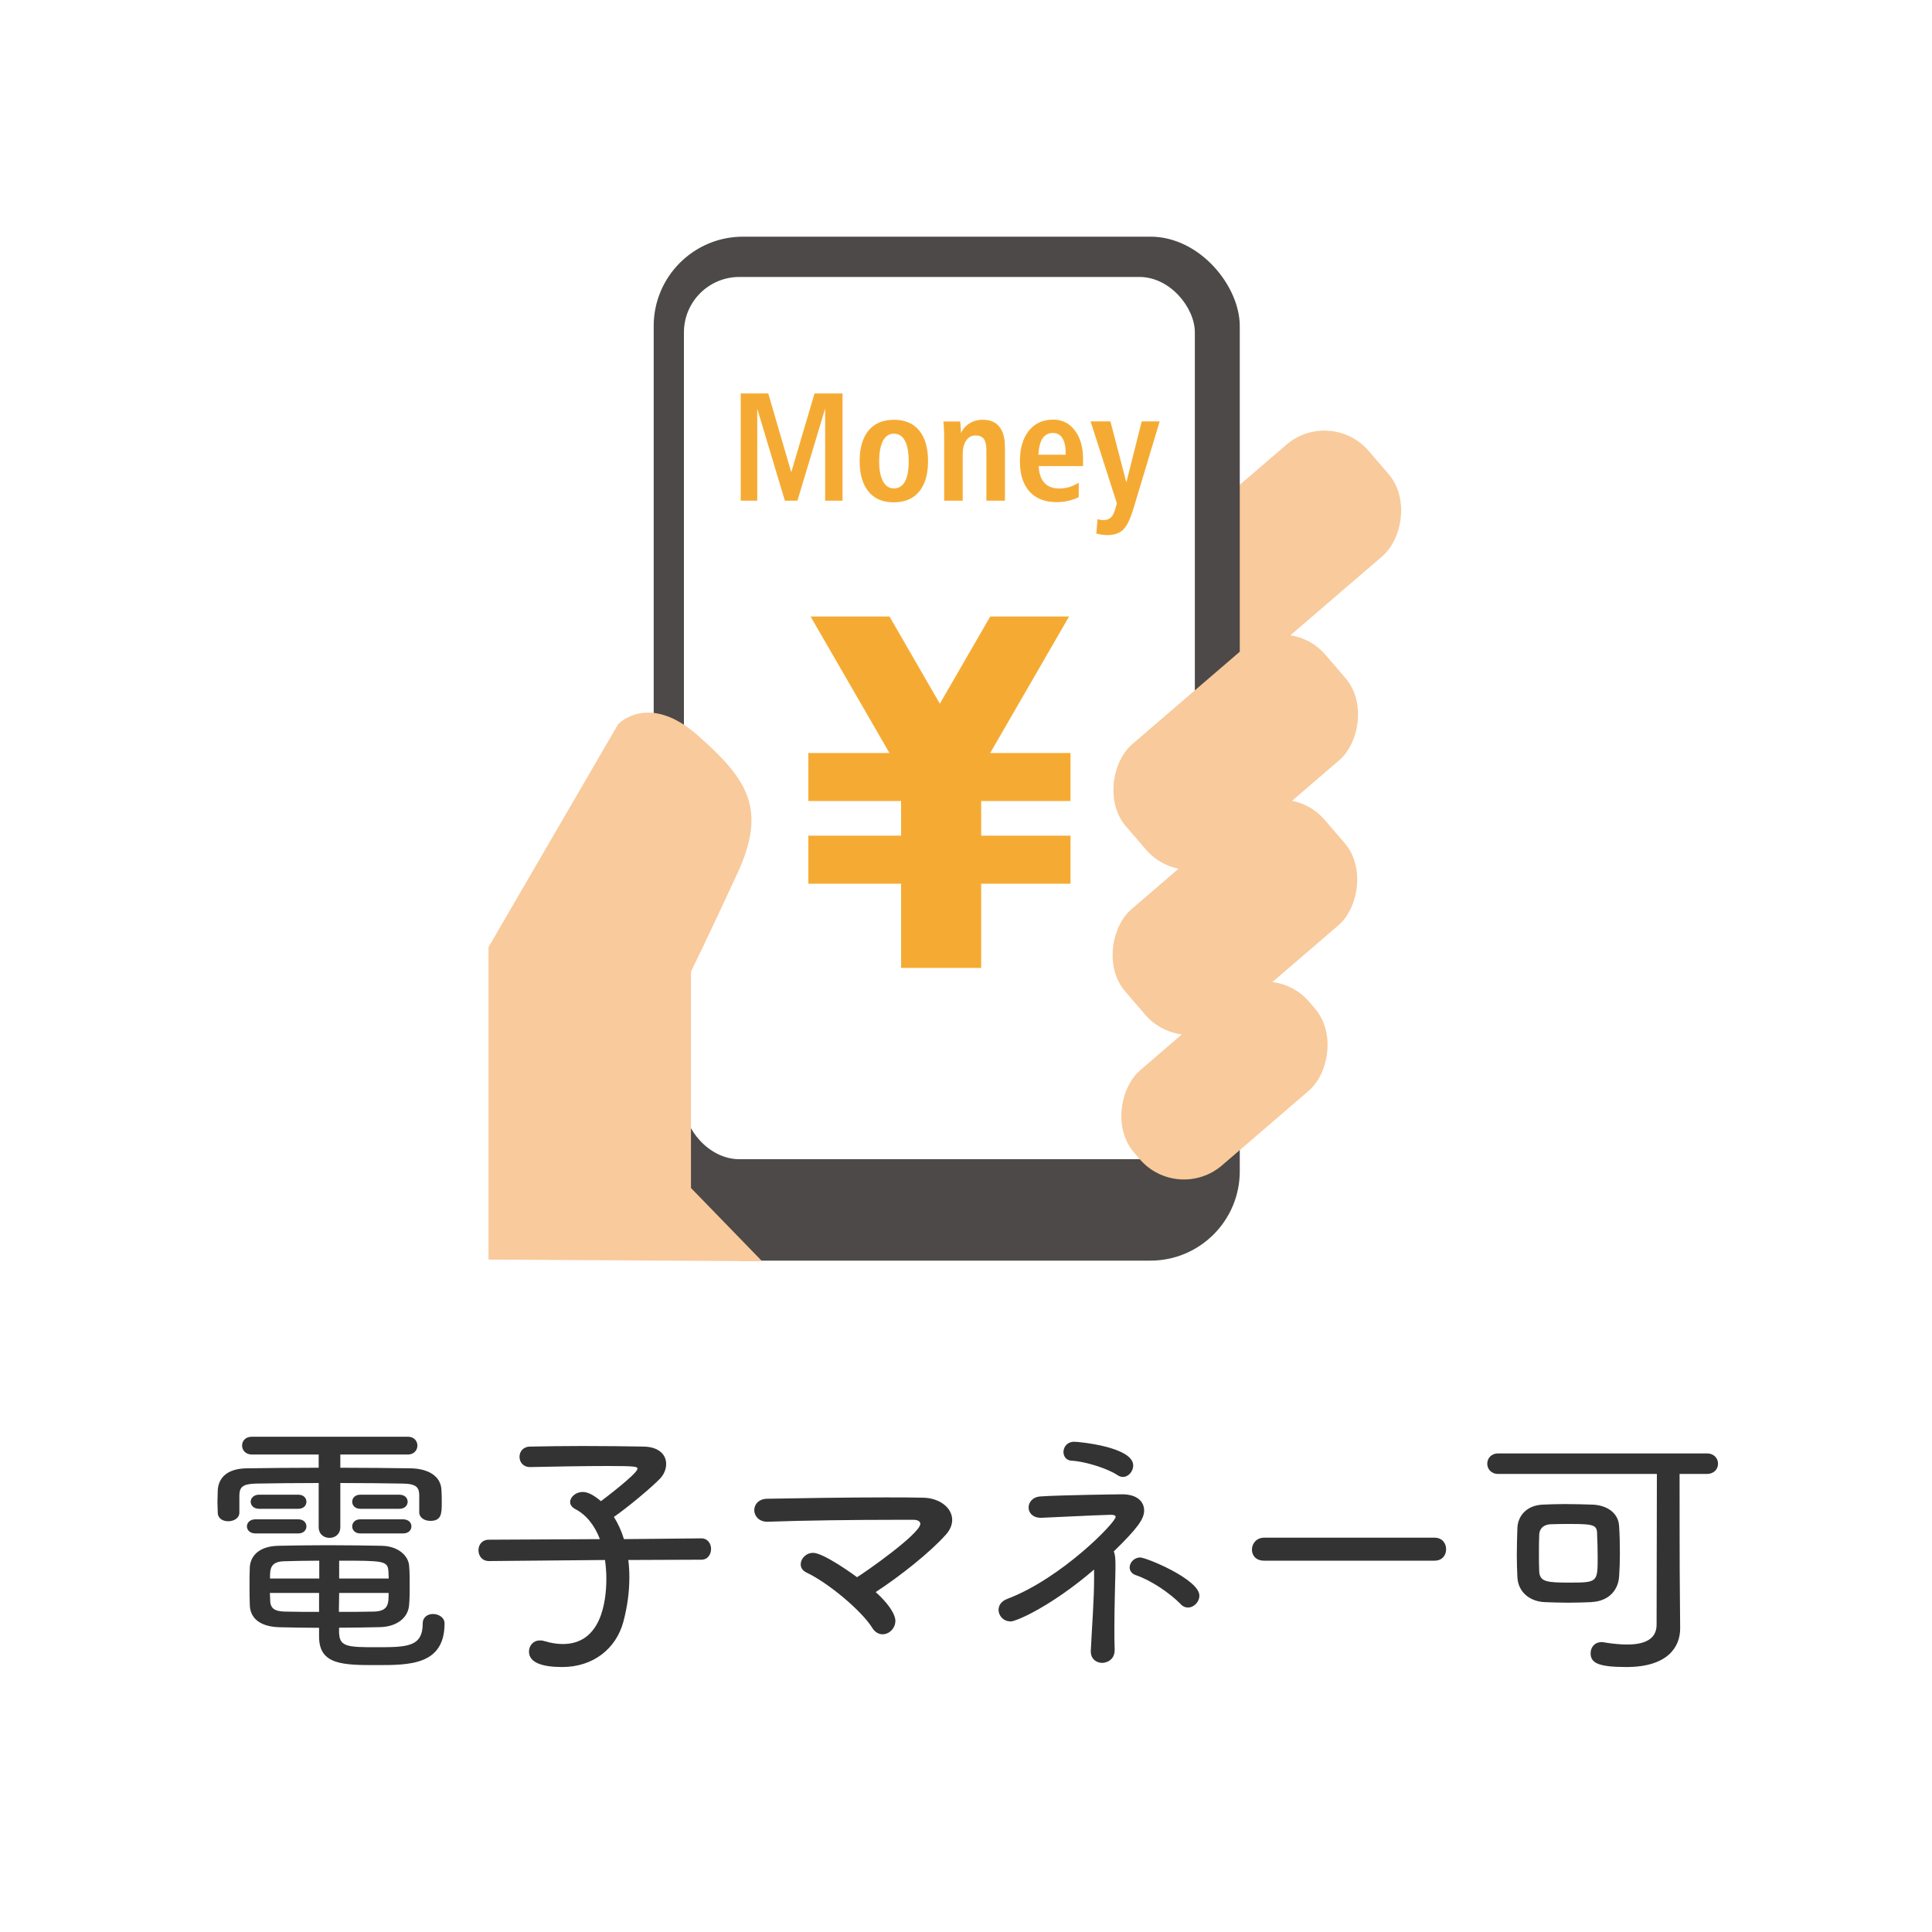
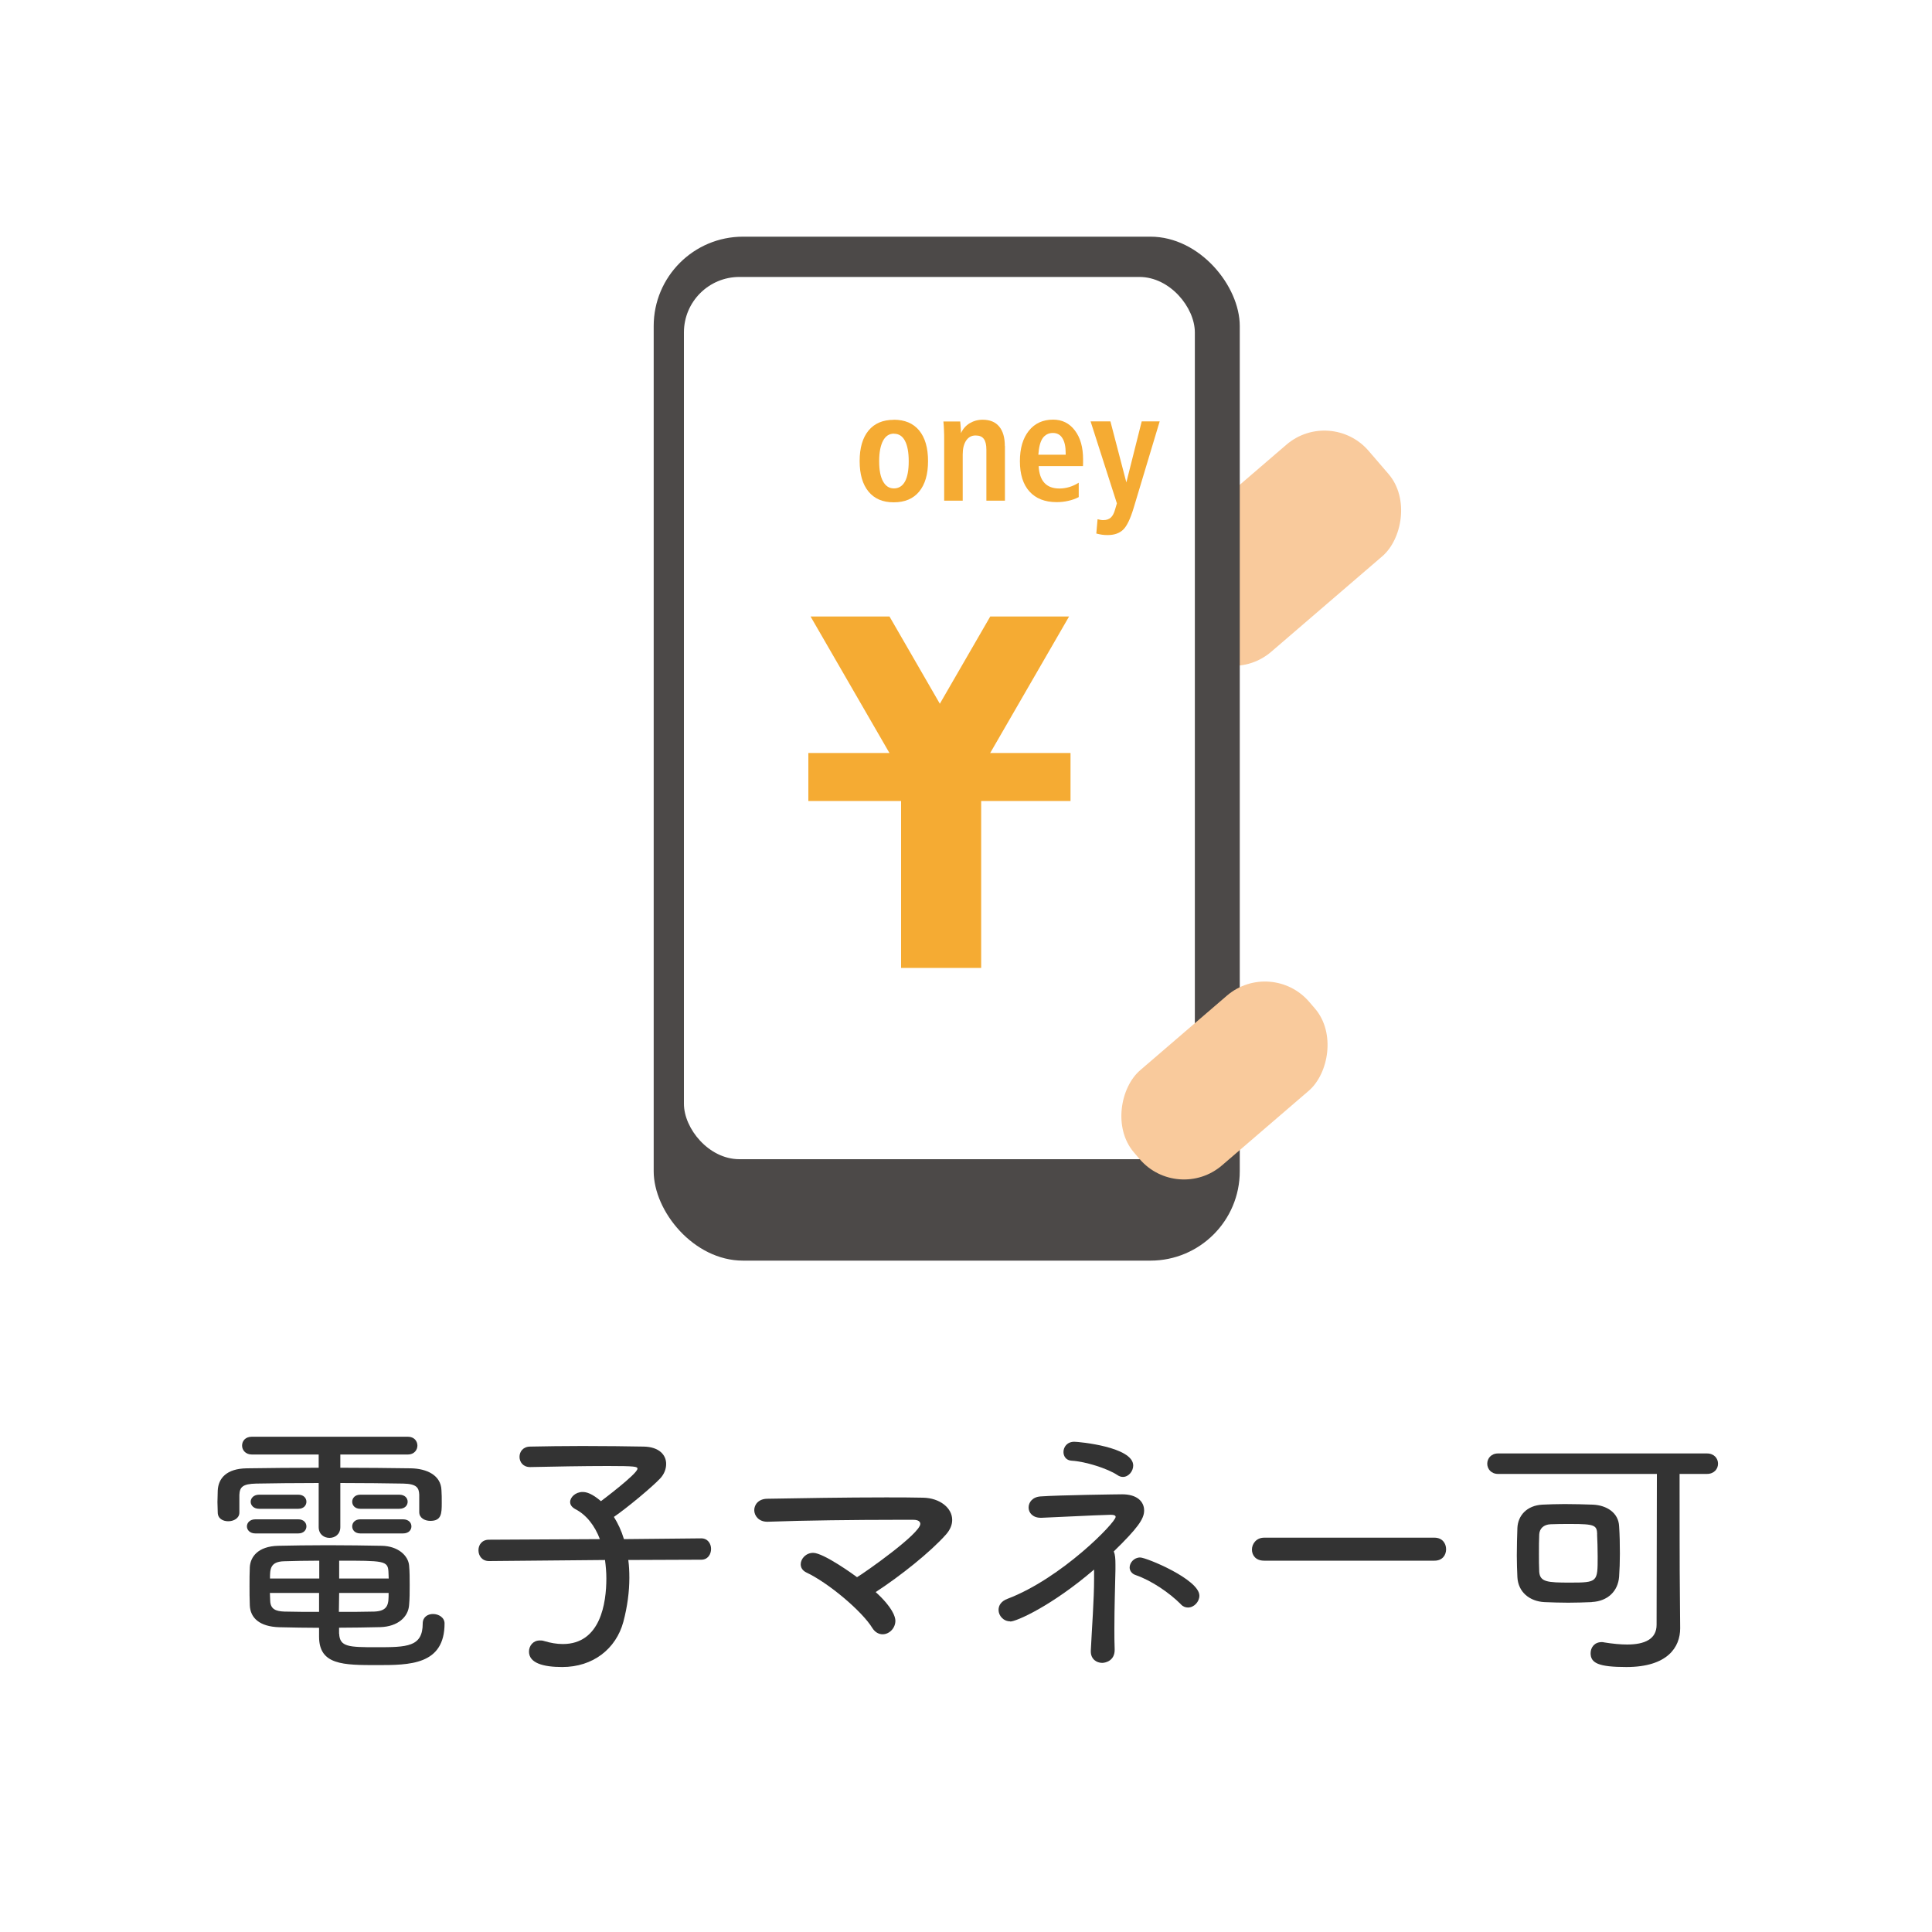
<svg xmlns="http://www.w3.org/2000/svg" id="_レイヤー_2" viewBox="0 0 200 200">
  <defs>
    <style>.cls-1{fill:#f5ab33;}.cls-1,.cls-2,.cls-3,.cls-4,.cls-5{stroke-width:0px;}.cls-2{fill:#f9ca9c;}.cls-3{fill:#333;}.cls-4{fill:#fff;}.cls-5{fill:#4c4948;}</style>
  </defs>
  <g id="_アイコン">
    <rect class="cls-4" width="200" height="200" />
    <rect class="cls-2" x="124.76" y="43.13" width="15.23" height="27.24" rx="6.04" ry="6.04" transform="translate(89.11 -80.62) rotate(49.31)" />
    <rect class="cls-5" x="67.67" y="24.5" width="60.67" height="106" rx="9.25" ry="9.25" />
    <rect class="cls-4" x="70.8" y="28.67" width="52.89" height="91.33" rx="5.74" ry="5.74" />
-     <path class="cls-2" d="M50.57,130.39v-32.34l13.42-23.08s3.13-3.37,8.27,1.18,7.17,7.58,4.05,14.32-4.78,10.11-4.78,10.11v22.4l7.36,7.58-28.32-.17Z" />
-     <rect class="cls-2" x="120.3" y="64.25" width="15.23" height="27.24" rx="6.04" ry="6.04" transform="translate(103.57 -69.89) rotate(49.31)" />
-     <rect class="cls-2" x="120.22" y="81.33" width="15.23" height="27.24" rx="6.04" ry="6.04" transform="translate(116.49 -63.88) rotate(49.31)" />
    <rect class="cls-2" x="120.25" y="99.9" width="12.99" height="23.92" rx="6.04" ry="6.04" transform="translate(128.94 -57.18) rotate(49.31)" />
    <rect class="cls-1" x="83.68" y="77.95" width="27.14" height="4.97" />
-     <rect class="cls-1" x="83.68" y="86.51" width="27.14" height="4.97" />
    <rect class="cls-1" x="93.28" y="77.69" width="8.29" height="22.51" />
    <polygon class="cls-1" points="92.08 63.82 83.91 63.82 94.82 82.7 100.94 79.17 92.08 63.82" />
    <polygon class="cls-1" points="102.51 63.82 93.64 79.17 99.76 82.7 110.67 63.82 102.51 63.82" />
-     <path class="cls-1" d="M76.69,40.73h2.84l2.38,8.16,2.41-8.16h2.9v11.1h-1.8v-9.54l-2.87,9.54h-1.3l-2.86-9.52v9.52h-1.71v-11.1Z" />
    <path class="cls-1" d="M92.52,43.45c1.14,0,2.02.37,2.63,1.11.61.74.92,1.79.92,3.17s-.31,2.42-.92,3.16c-.61.74-1.49,1.11-2.63,1.11s-2-.37-2.61-1.11c-.61-.74-.92-1.79-.92-3.16s.31-2.42.92-3.16c.61-.74,1.48-1.11,2.61-1.11ZM92.54,44.89c-.49,0-.87.25-1.13.74s-.4,1.2-.4,2.11.13,1.6.4,2.09.64.73,1.13.73.88-.24,1.14-.71.39-1.18.39-2.1-.13-1.63-.39-2.12c-.26-.49-.64-.73-1.13-.73Z" />
    <path class="cls-1" d="M104.03,46.17v5.66h-1.92v-5.28c0-.51-.09-.88-.27-1.12s-.46-.35-.85-.35c-.41,0-.73.17-.97.52-.24.35-.36.83-.36,1.45v4.78h-1.92v-6.3c0-.37,0-.71-.02-1.02-.01-.31-.03-.6-.06-.88h1.74c0,.07.02.18.03.33.03.39.05.69.05.88.2-.44.5-.78.89-1.02.4-.24.85-.37,1.35-.37.75,0,1.32.23,1.71.7.39.46.59,1.14.59,2.02Z" />
    <path class="cls-1" d="M112.11,48.25h-4.59c.04.77.24,1.35.6,1.74.36.39.88.58,1.55.58.34,0,.68-.05,1.02-.15.33-.1.66-.25.98-.45v1.49c-.35.18-.72.31-1.1.39-.38.09-.77.13-1.19.13-1.21,0-2.15-.37-2.81-1.1-.66-.73-.99-1.78-.99-3.13s.31-2.38.92-3.15c.61-.77,1.45-1.16,2.52-1.16.93,0,1.68.37,2.25,1.12.57.75.85,1.74.85,2.99,0,.1,0,.21,0,.33,0,.12,0,.24-.01.36ZM110.32,47.08v-.15c0-.69-.11-1.21-.34-1.57-.22-.36-.55-.54-.99-.54s-.81.19-1.06.55c-.25.37-.39.94-.44,1.7h2.83Z" />
    <path class="cls-1" d="M112.9,43.62h2.05l1.65,6.32,1.59-6.32h1.86l-2.7,8.98c-.34,1.12-.7,1.87-1.09,2.24-.39.37-.92.55-1.6.55-.21,0-.41-.01-.6-.04-.19-.03-.38-.07-.57-.12l.13-1.48c.11.03.22.05.32.07s.2.02.29.02c.32,0,.57-.09.76-.26.19-.17.34-.46.45-.86l.18-.61-2.72-8.48Z" />
  </g>
  <g id="_名称_アウトライン_">
    <path class="cls-3" d="M43.4,154.73c-.03-.73-.28-1.12-1.65-1.15-1.74-.03-4.12-.06-6.52-.06v4.56c0,.76-.56,1.12-1.12,1.12s-1.12-.36-1.12-1.12v-4.56c-2.46,0-4.82.03-6.47.06-1.4.03-1.71.36-1.74,1.18v1.82c0,.59-.59.9-1.15.9s-1.09-.28-1.09-.92c0-.34-.03-.7-.03-1.06,0-.39.03-.78.03-1.2.06-1.26.9-2.27,3-2.3,2.21-.03,4.79-.06,7.45-.06v-1.37h-6.92c-.67,0-1.01-.48-1.01-.92,0-.48.34-.92,1.01-.92h16.16c.64,0,.98.45.98.92,0,.45-.34.92-.98.92h-7v1.37c2.58,0,5.12.03,7.31.06,1.62.03,3.11.7,3.16,2.27.03.36.03.84.03,1.32,0,1.09-.03,1.85-1.18,1.85-.59,0-1.15-.31-1.15-.9v-1.79ZM26.43,158.74c-.56,0-.87-.36-.87-.73s.31-.73.87-.73h4.45c.56,0,.84.36.84.73s-.28.73-.84.73h-4.45ZM35.11,169.12c.06,1.37.98,1.4,3.89,1.4,3.14,0,4.76-.03,4.76-2.46,0-.67.53-.98,1.06-.98.59,0,1.2.36,1.2.98,0,4.31-3.64,4.31-6.97,4.31-3.5,0-6.02,0-6.02-2.94v-.92c-1.37,0-2.72-.03-4.12-.06-2.02-.06-3-.95-3.05-2.27-.03-.7-.03-1.37-.03-2.02s0-1.32.03-1.93c.06-1.06.84-2.16,2.94-2.21,1.34-.03,3.22-.06,5.15-.06s3.98.03,5.57.06c1.68.03,2.74,1.01,2.83,2.04.06.64.06,1.34.06,2.04s0,1.4-.06,2.04c-.08,1.26-1.18,2.24-2.97,2.3-1.46.03-2.86.06-4.28.06v.62ZM26.82,156.19c-.56,0-.87-.36-.87-.73s.31-.73.87-.73h4.06c.56,0,.84.36.84.73s-.28.73-.84.73h-4.06ZM33.04,161.56c-1.37,0-2.63.03-3.61.06-1.48.03-1.48.84-1.48,1.79h5.1v-1.85ZM33.04,164.9h-5.1c0,.28.03.56.03.81.03.84.53,1.09,1.48,1.12,1.04.03,2.3.03,3.58.03v-1.96ZM35.11,164.9l-.03,1.96c1.29,0,2.55,0,3.67-.03,1.48-.06,1.48-.84,1.48-1.93h-5.12ZM40.24,163.41c0-.25-.03-.5-.03-.73-.06-1.12-.53-1.12-5.1-1.12v1.85h5.12ZM37.3,156.19c-.56,0-.84-.36-.84-.73s.28-.73.84-.73h4.03c.59,0,.87.36.87.73s-.28.73-.87.73h-4.03ZM37.3,158.74c-.56,0-.84-.36-.84-.73s.28-.73.84-.73h4.42c.59,0,.87.36.87.73s-.28.73-.87.73h-4.42Z" />
    <path class="cls-3" d="M65.04,161.48c.08.59.11,1.2.11,1.85,0,1.43-.2,2.97-.62,4.56-.76,2.8-3.14,4.68-6.33,4.68-1.99,0-3.44-.42-3.44-1.6,0-.59.42-1.15,1.12-1.15.14,0,.28,0,.45.06.67.2,1.32.31,1.93.31,3.92,0,4.51-4.26,4.51-6.8,0-.64-.06-1.29-.14-1.9l-12.01.11c-.73,0-1.09-.56-1.09-1.12s.36-1.09,1.09-1.09l11.48-.06c-.53-1.4-1.4-2.52-2.55-3.11-.36-.2-.53-.45-.53-.73,0-.5.56-1.04,1.29-1.04.39,0,.95.14,1.9.95,0,0,3.78-2.83,3.78-3.36,0-.22-.22-.28-3.08-.28-2.49,0-5.71.06-7.98.11h-.06c-.73,0-1.09-.53-1.09-1.06s.36-1.06,1.12-1.06c1.51-.03,3.44-.06,5.38-.06,2.38,0,4.73.03,6.36.06,1.6.03,2.32.87,2.32,1.79,0,.53-.2,1.06-.62,1.51-.87.92-3.47,3.08-4.79,3.98.42.67.78,1.43,1.04,2.3l8.01-.08c.67,0,1.01.56,1.01,1.09,0,.56-.34,1.12-1.01,1.12l-7.56.03Z" />
    <path class="cls-3" d="M92.69,167.78c0,.78-.64,1.4-1.32,1.4-.39,0-.78-.2-1.06-.64-1.06-1.74-4.54-4.68-6.86-5.77-.39-.2-.56-.5-.56-.84,0-.56.53-1.18,1.29-1.18,1.09,0,4.37,2.38,4.54,2.52.81-.48,6.55-4.51,6.55-5.52,0-.22-.2-.42-.7-.42h-1.99c-3.81,0-9.44.06-13.1.2h-.06c-.87,0-1.34-.62-1.34-1.2s.45-1.18,1.37-1.18c3.33-.06,8.09-.14,12.24-.14,1.37,0,2.69,0,3.86.03,1.74.03,3.02,1.06,3.02,2.3,0,.5-.2,1.01-.64,1.51-1.62,1.82-4.7,4.28-7.28,5.96,1.76,1.6,2.04,2.58,2.04,2.97Z" />
    <path class="cls-3" d="M104.57,167.84c-.7,0-1.2-.59-1.2-1.18,0-.45.25-.9.92-1.15,5.6-2.13,11.2-7.9,11.2-8.48,0-.14-.14-.22-.5-.22-.25,0-1.96.06-7.17.31h-.08c-.84,0-1.26-.53-1.26-1.06s.39-1.09,1.23-1.15c1.96-.14,8.12-.22,8.46-.22,1.51,0,2.27.73,2.27,1.68,0,.87-.67,1.82-3.14,4.23.14.34.17.76.17,1.37v.53c-.03,1.57-.11,3.89-.11,6.08,0,.76,0,1.48.03,2.16.03,1.2-.98,1.4-1.29,1.4-.59,0-1.18-.39-1.18-1.18v-.08c.11-2.35.34-5.24.34-7.48v-.92c-4.37,3.75-8.04,5.38-8.68,5.38ZM115.66,152.69c-1.01-.67-3.3-1.4-4.73-1.48-.56-.03-.84-.45-.84-.9,0-.5.36-1.06,1.12-1.06.48,0,6.1.53,6.1,2.46,0,.59-.48,1.18-1.06,1.18-.2,0-.39-.06-.59-.2ZM122.24,166.07c-1.2-1.2-3.05-2.46-4.68-3.02-.42-.14-.62-.48-.62-.78,0-.5.45-1.04,1.09-1.04s6.13,2.27,6.13,3.95c0,.64-.56,1.23-1.18,1.23-.25,0-.5-.08-.76-.34Z" />
    <path class="cls-3" d="M130.86,161.56c-.87,0-1.26-.56-1.26-1.15s.45-1.23,1.26-1.23h17.64c.81,0,1.2.59,1.2,1.2s-.39,1.18-1.2,1.18h-17.64Z" />
    <path class="cls-3" d="M173.93,168.51v.06c0,1.93-1.29,4-5.57,4-2.91,0-3.7-.42-3.7-1.43,0-.59.39-1.15,1.15-1.15.08,0,.17,0,.25.03.87.14,1.68.22,2.38.22,1.82,0,3.05-.56,3.05-2.04,0-2.74.03-11.9.03-15.62h-16.44c-.73,0-1.12-.53-1.12-1.06s.39-1.06,1.12-1.06h21.62c.76,0,1.15.53,1.15,1.06s-.39,1.06-1.15,1.06h-2.83c0,3.08,0,10.44.03,12.29l.03,3.64ZM164.78,165.85c-.76.03-1.6.06-2.44.06s-1.68-.03-2.46-.06c-1.54-.08-2.72-1.04-2.8-2.58-.03-.67-.06-1.46-.06-2.24,0-.98.03-1.96.06-2.86.06-1.29.98-2.32,2.58-2.41.7-.03,1.51-.06,2.32-.06,1.01,0,2.02.03,2.91.06,1.43.06,2.66.84,2.72,2.24.06.87.08,1.85.08,2.83,0,.84-.03,1.65-.08,2.38-.11,1.51-1.18,2.55-2.83,2.63ZM165.34,158.82c-.03-.92-.25-1.06-2.69-1.06-.78,0-1.6,0-2.13.03-.73.03-1.15.45-1.18,1.06-.03.59-.03,1.29-.03,1.96s0,1.34.03,1.9c.08,1.06.84,1.12,3.19,1.12,2.86,0,2.86-.06,2.86-2.69,0-.84-.03-1.68-.06-2.32Z" />
  </g>
</svg>